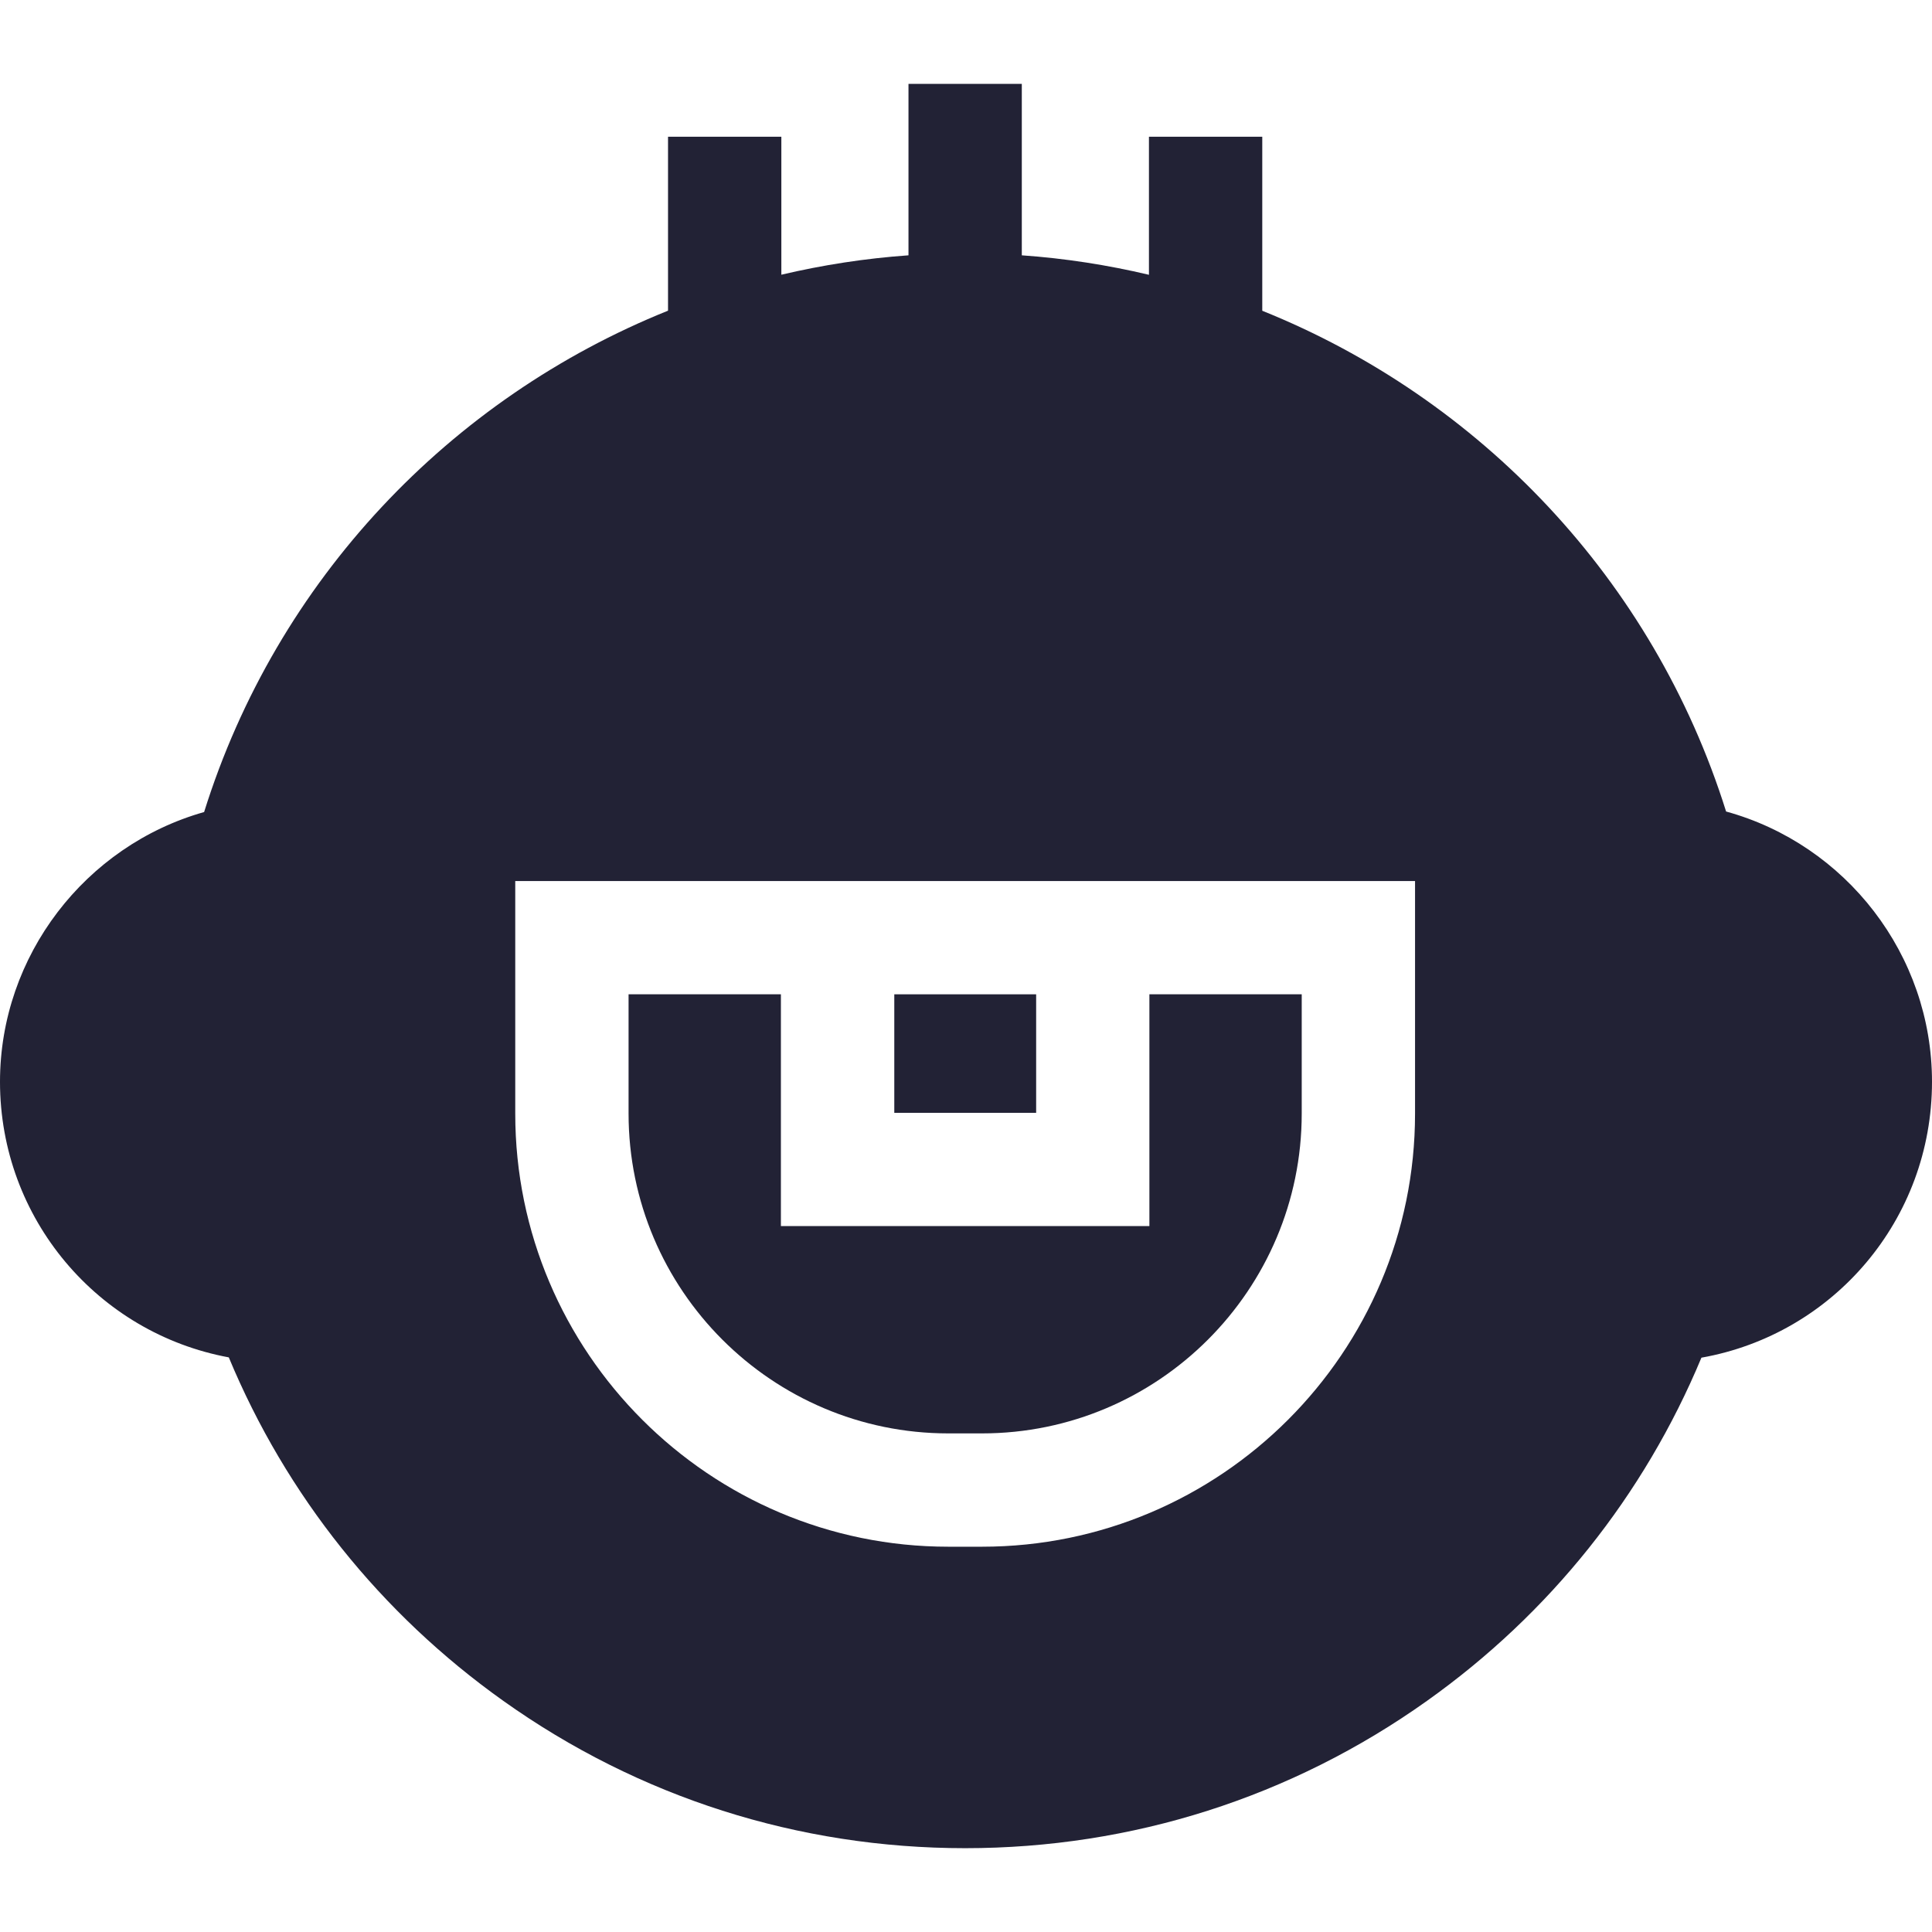
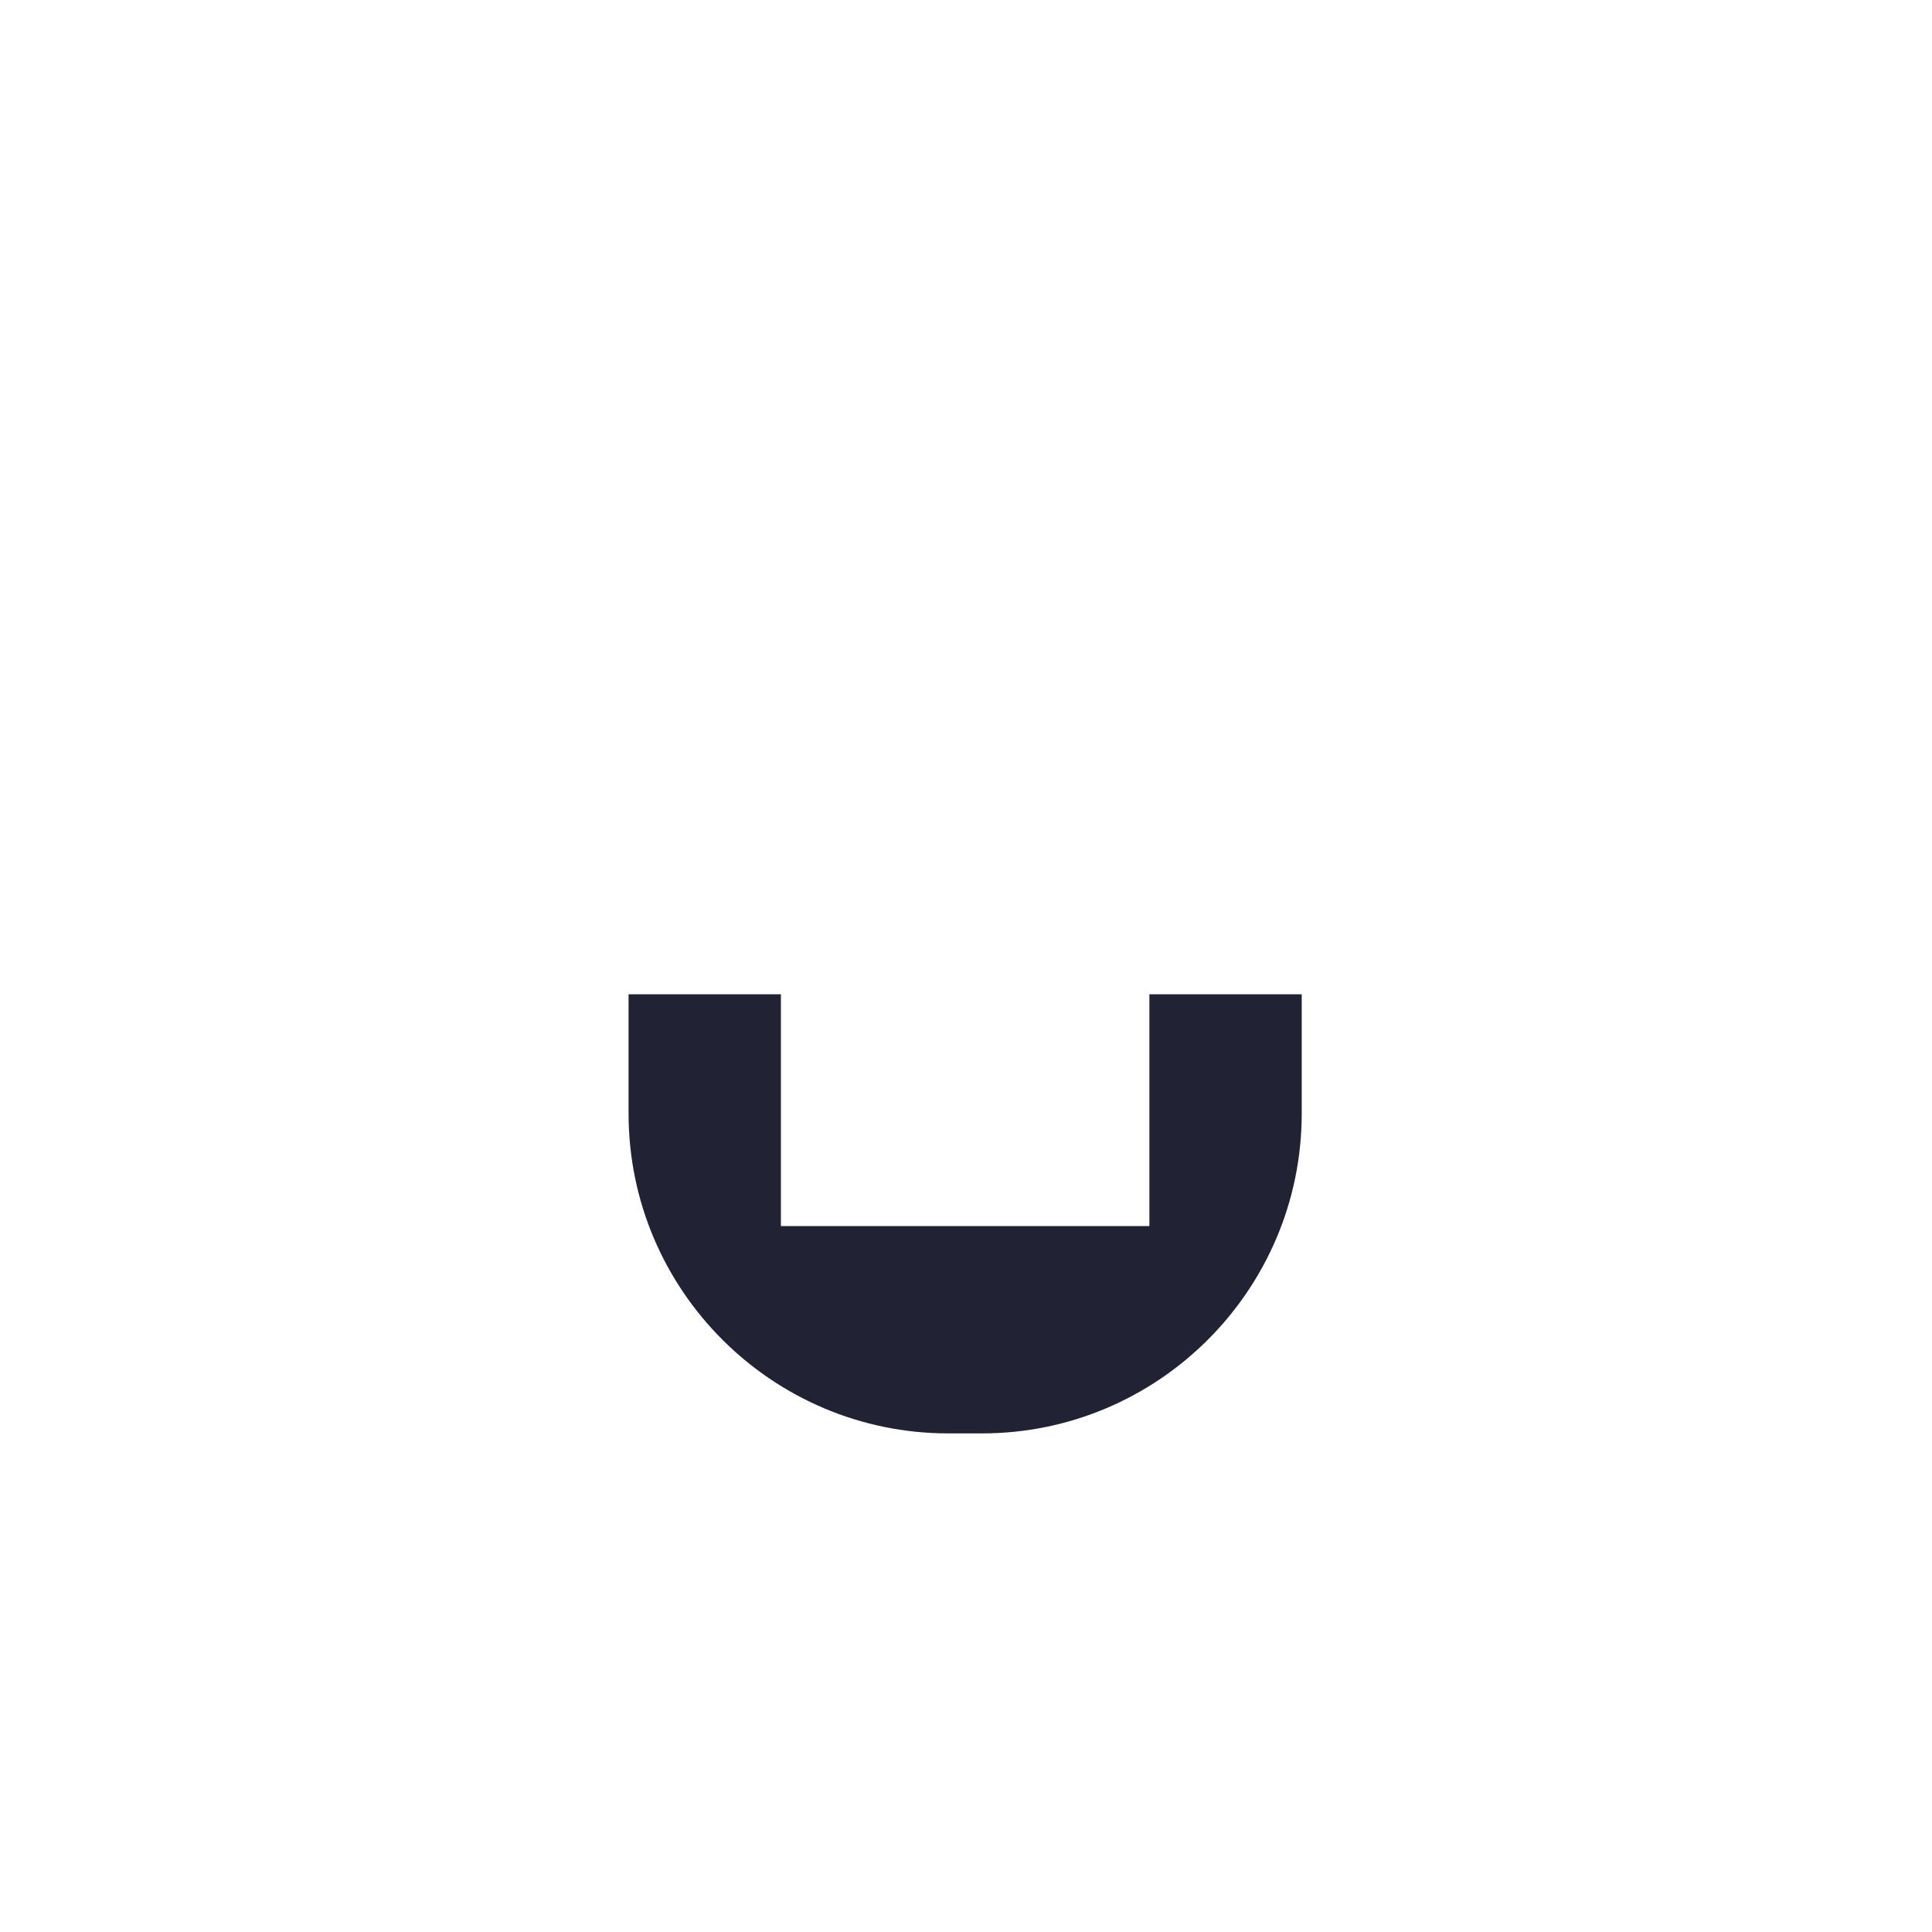
<svg xmlns="http://www.w3.org/2000/svg" width="26" height="26" viewBox="0 0 26 26" fill="none">
-   <path d="M12.035 13.381H13.944V14.976H12.035V13.381Z" fill="#222235" />
  <path d="M15.468 16.5H10.509V13.381H8.459V14.986C8.459 17.359 10.389 19.29 12.762 19.29H13.215C15.588 19.29 17.518 17.359 17.518 14.986V13.381H15.468L15.468 16.5Z" fill="#222235" />
-   <path d="M23.229 10.921C22.25 7.8 19.916 5.36 16.987 4.182V1.84H15.462V3.698C14.905 3.566 14.334 3.477 13.751 3.436V1.129H12.226V3.436C11.644 3.477 11.072 3.566 10.515 3.697V1.84H8.99V4.181C6.059 5.36 3.724 7.803 2.747 10.928C1.15 11.38 0 12.86 0 14.558C0 16.4 1.317 17.941 3.079 18.267C3.851 20.123 5.122 21.715 6.774 22.89C8.596 24.187 10.745 24.872 12.989 24.872C15.232 24.872 17.381 24.187 19.203 22.89C20.855 21.716 22.124 20.126 22.897 18.271C24.673 17.956 26 16.413 26 14.558C26 12.847 24.84 11.364 23.229 10.921ZM19.043 14.987C19.043 18.201 16.429 20.815 13.215 20.815H12.762C9.549 20.815 6.934 18.201 6.934 14.987V11.857H19.043V14.987Z" fill="#222235" />
</svg>